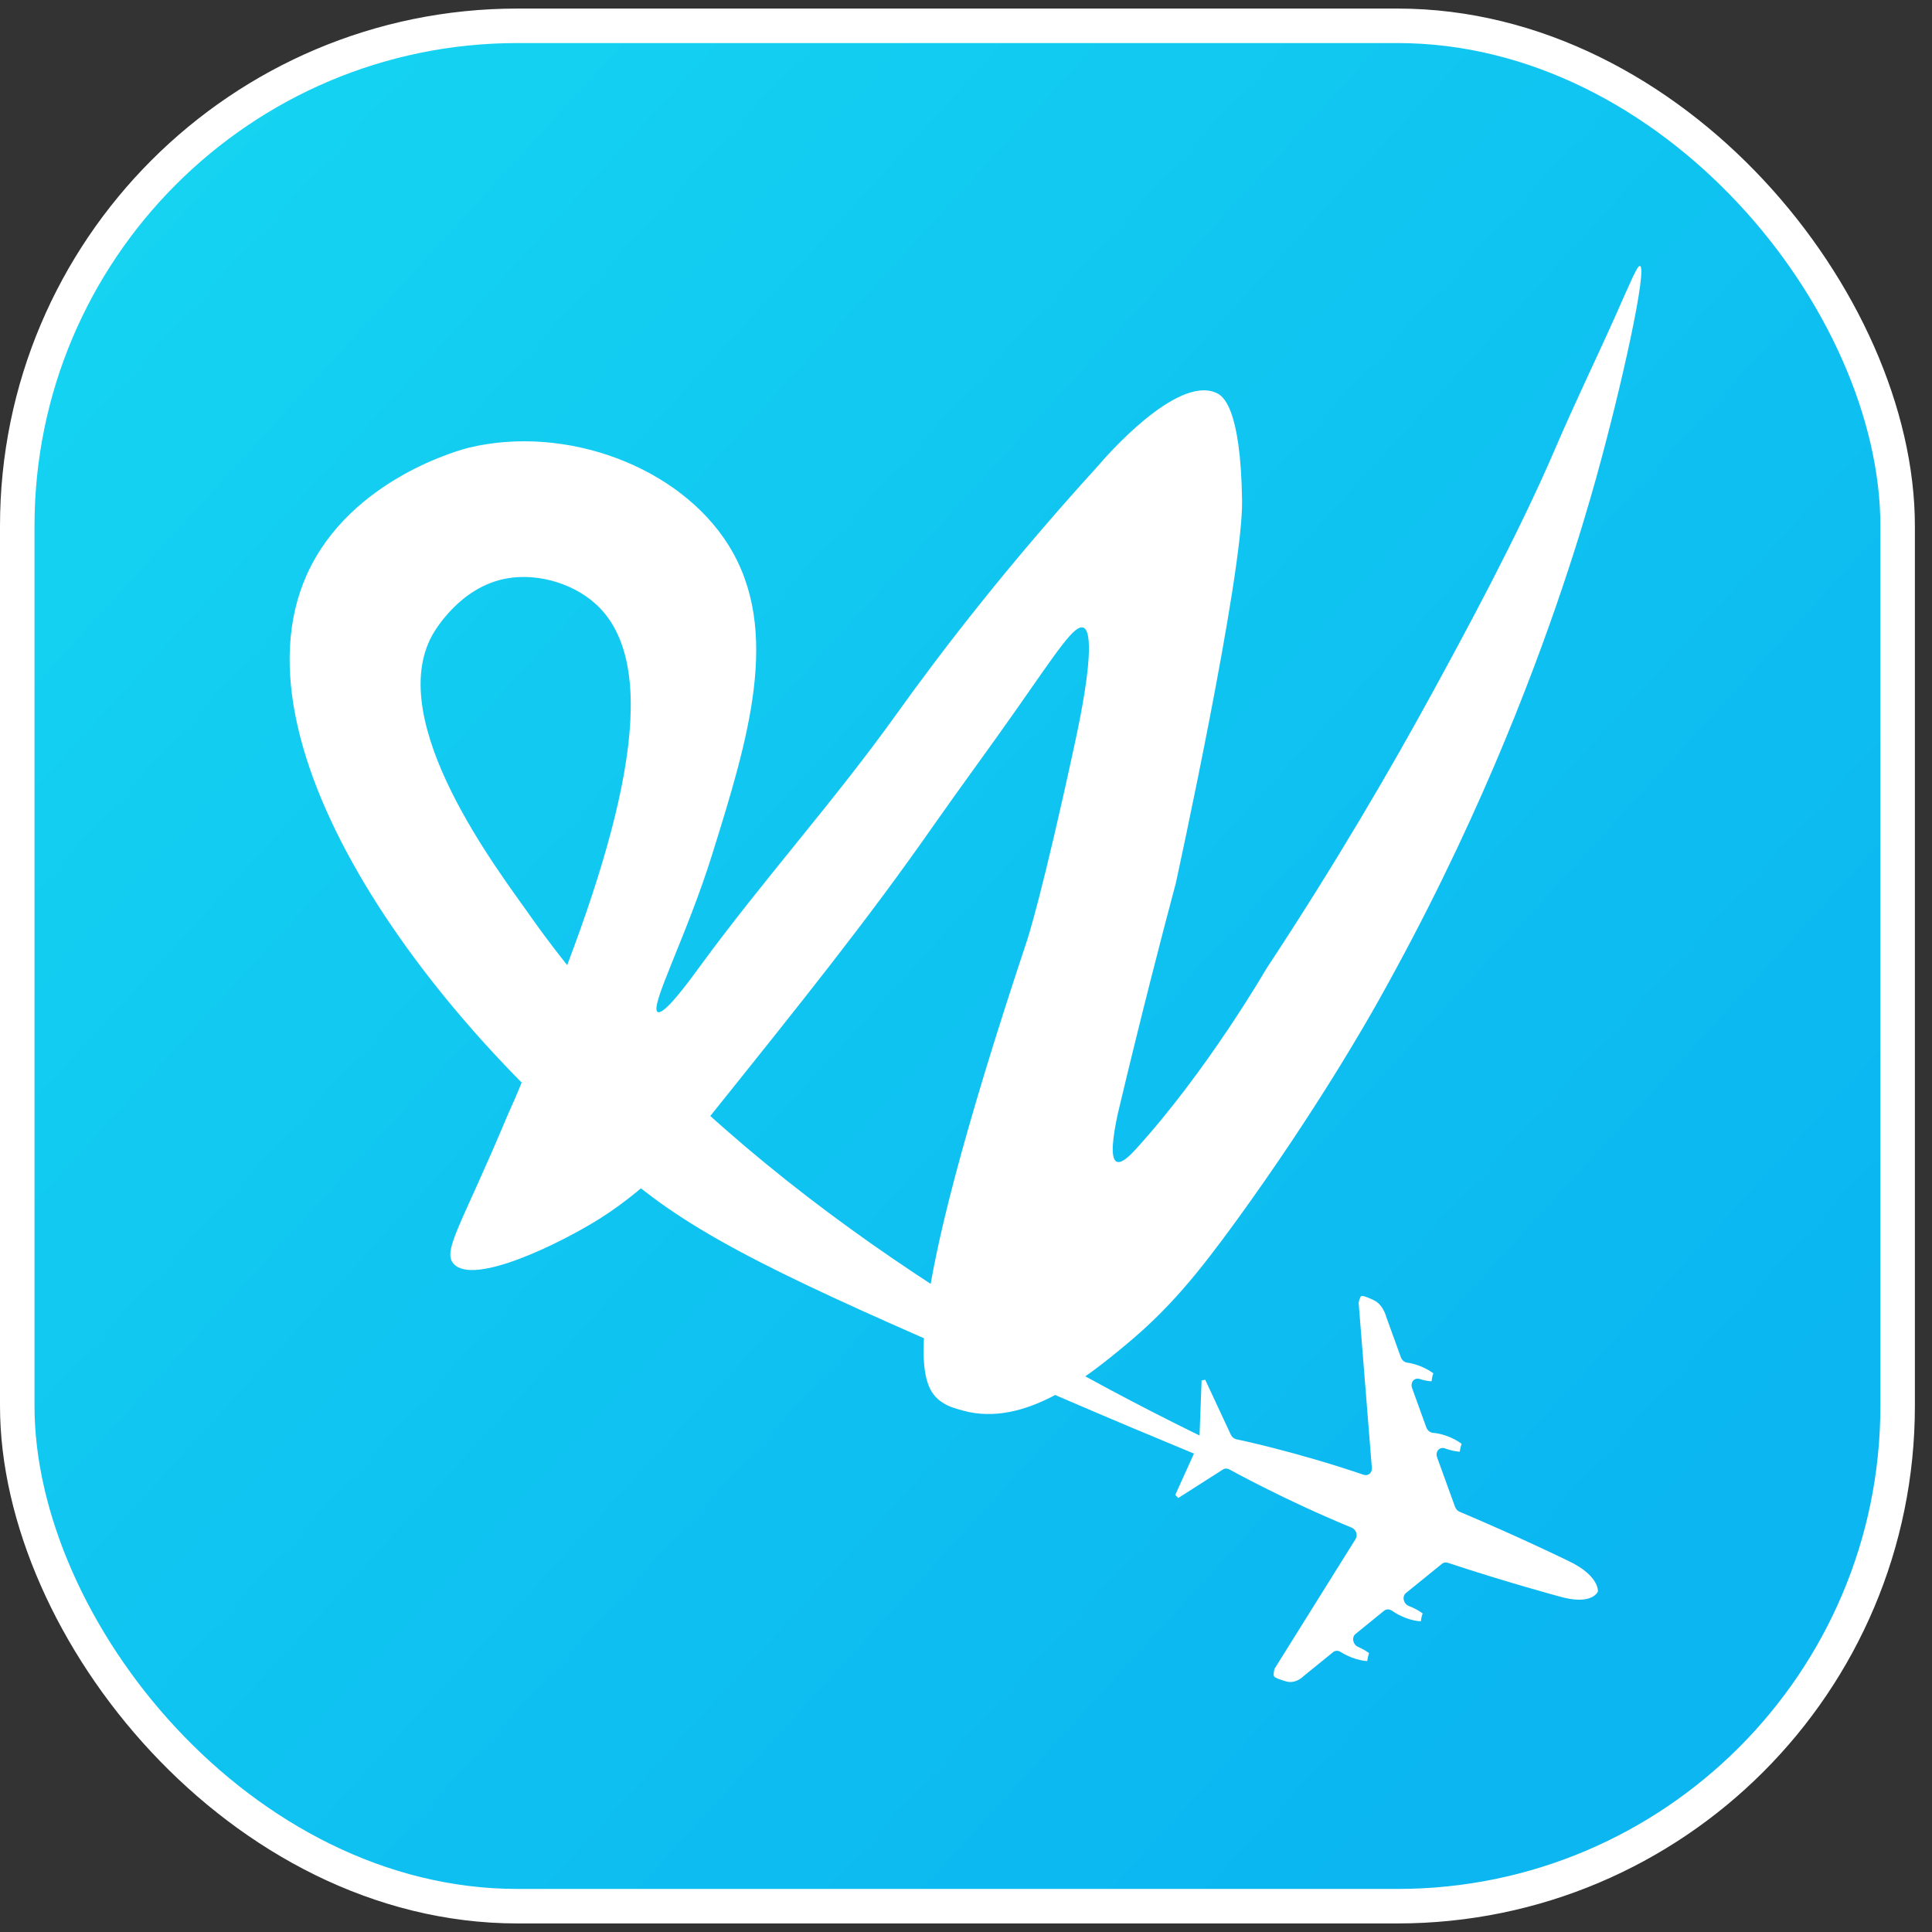
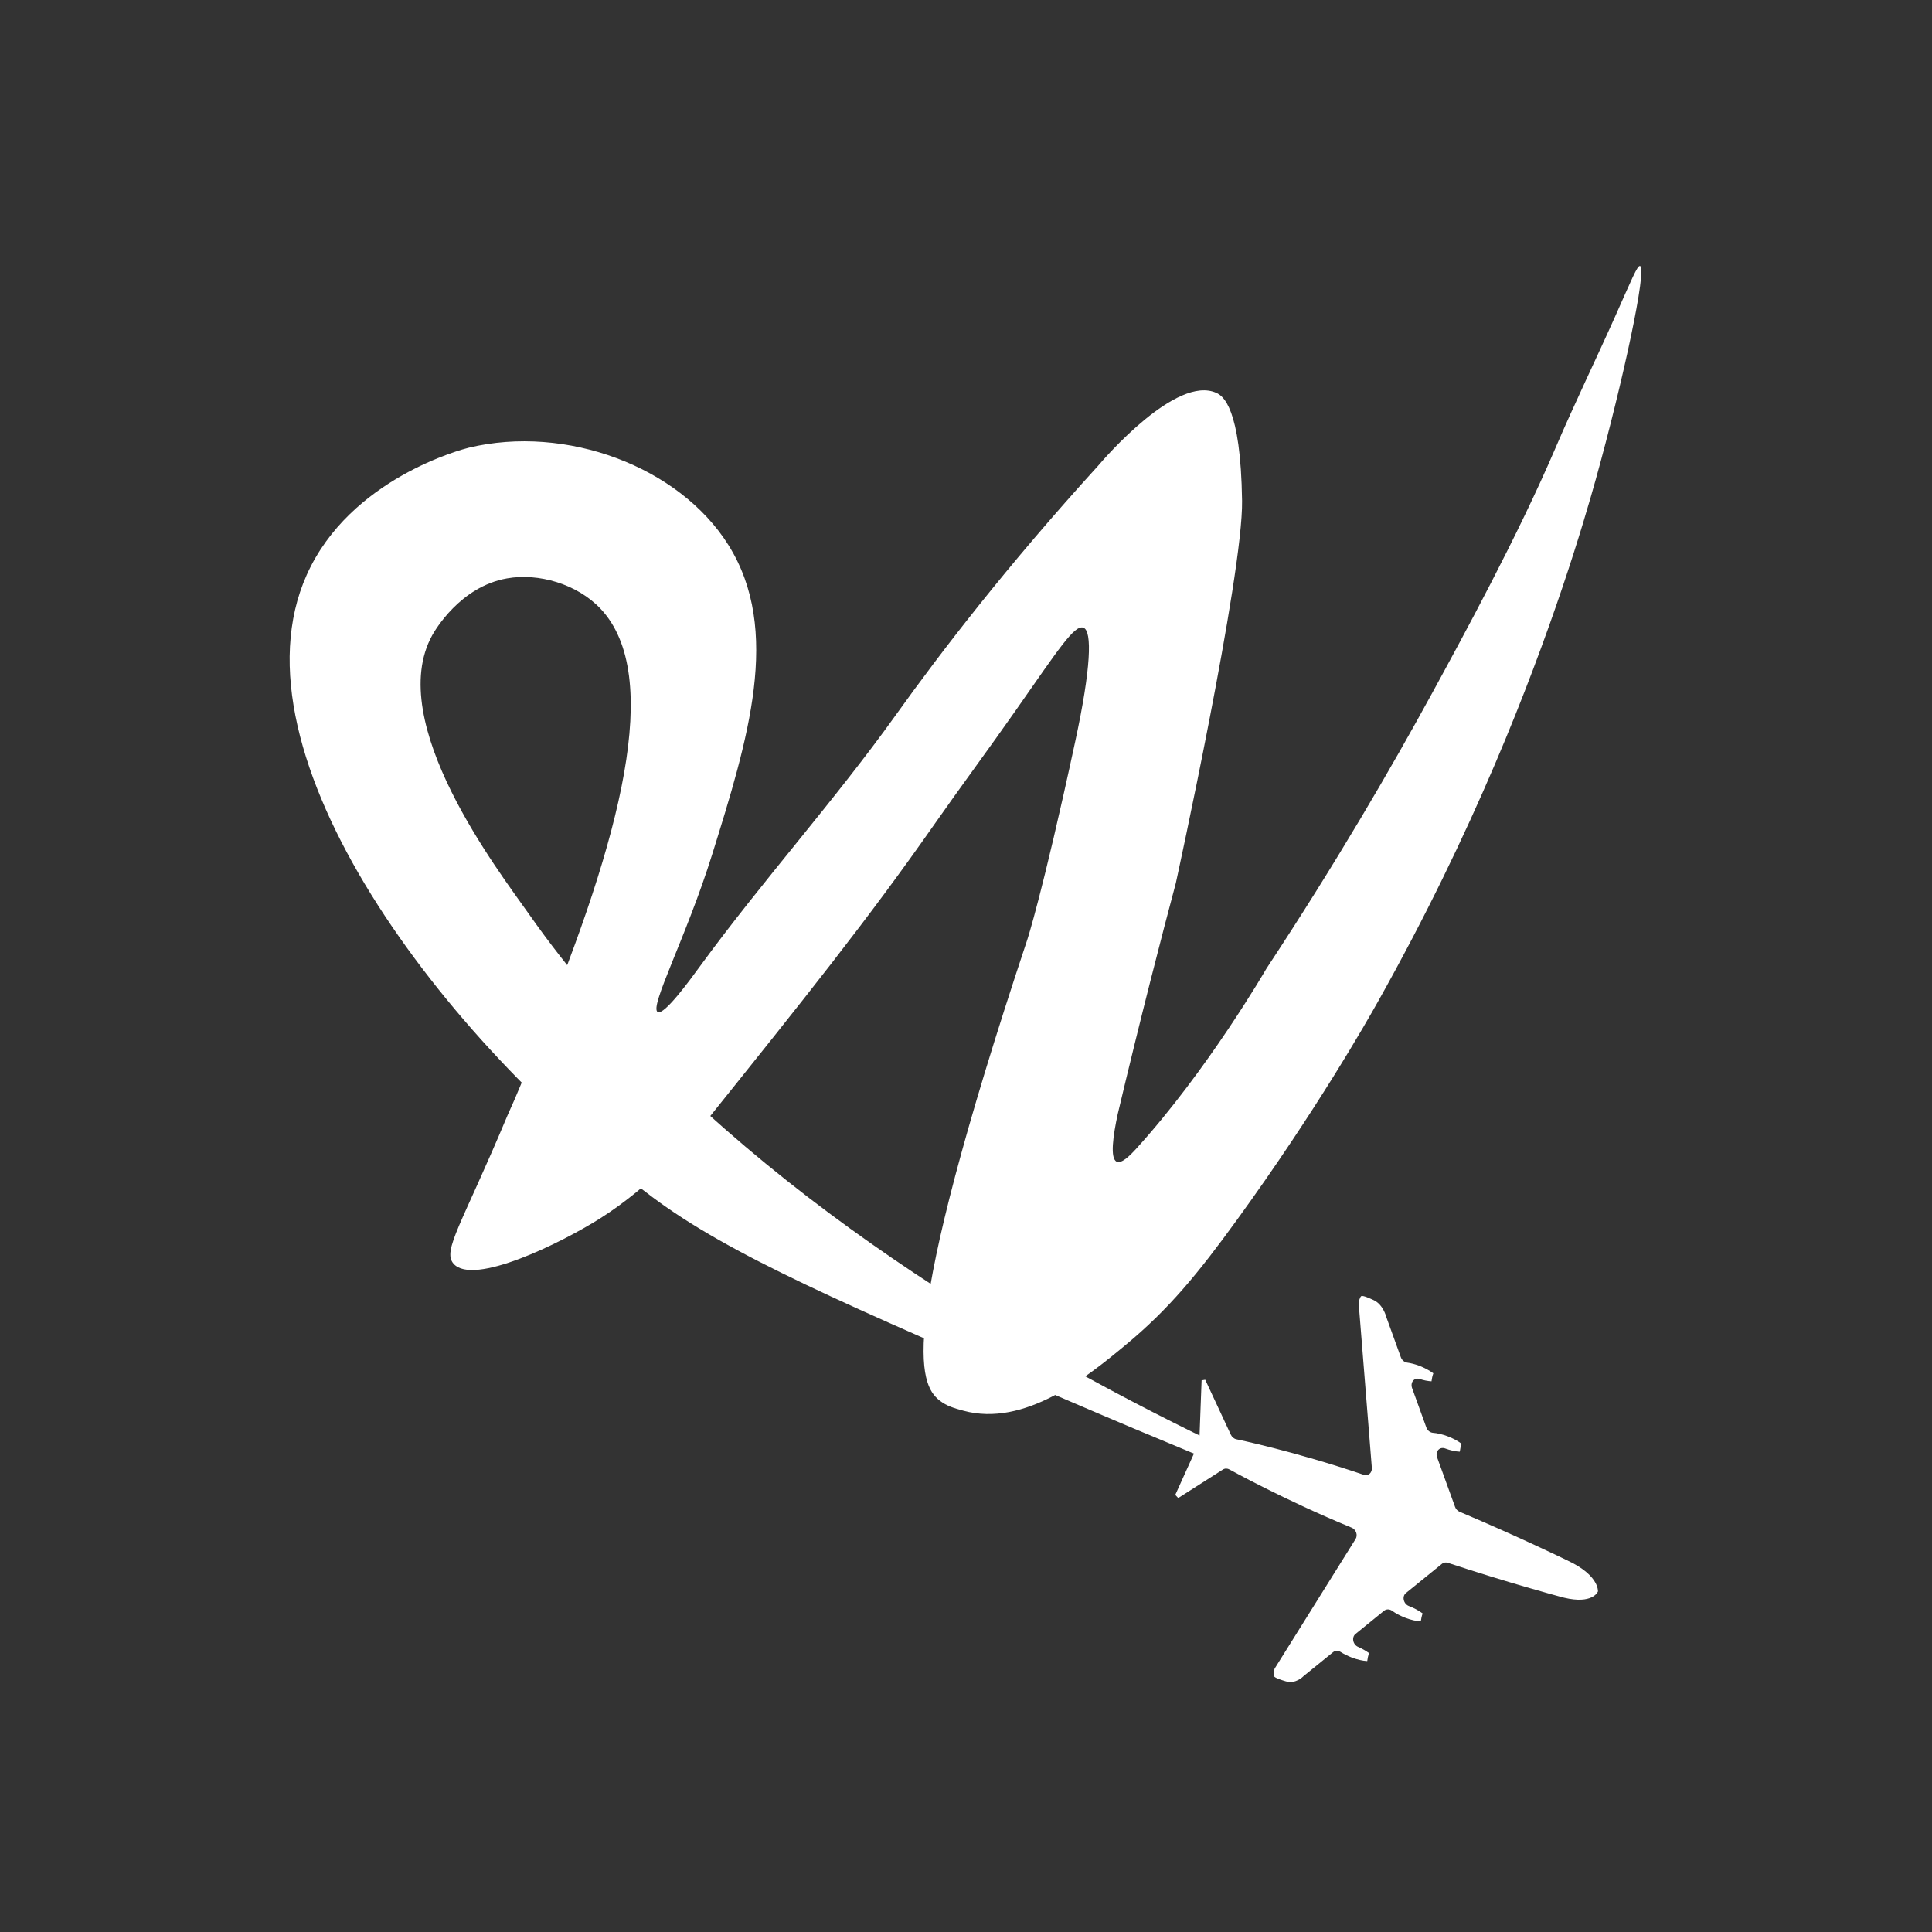
<svg xmlns="http://www.w3.org/2000/svg" width="56" height="56" viewBox="0 0 56 56" fill="none">
  <rect x="0" y="0" width="56" height="56" fill="#333333" stroke="none" />
-   <rect x="0.5" y="0.748" width="54.504" height="54.504" rx="14.5" fill="url(#paint0_linear_166_40)" stroke="white" />
  <g clip-path="url(#clip0_166_40)">
    <path d="M8.892 16.66C10.148 13.856 13.441 13.013 13.584 12.978C16.403 12.299 19.688 13.521 21.115 15.8C22.665 18.276 21.677 21.45 20.642 24.768C19.899 27.151 18.811 29.196 19.064 29.334C19.25 29.435 19.993 28.415 20.302 27.991C22.114 25.514 24.178 23.222 25.966 20.725C27.257 18.921 29.169 16.422 31.823 13.508C32.008 13.29 34.101 10.858 35.26 11.39C35.443 11.474 35.963 11.797 36.002 14.515C36.034 16.673 34.083 25.593 34.083 25.593C33.67 27.142 33.074 29.442 32.399 32.287C32.264 32.912 32.167 33.583 32.37 33.673C32.521 33.74 32.784 33.458 32.918 33.314C35.005 31.023 36.705 28.08 36.705 28.08C38.747 24.983 40.333 22.248 41.515 20.084C42.398 18.464 43.987 15.554 45.093 12.97C45.639 11.695 46.246 10.448 46.812 9.182C47.294 8.101 47.459 7.689 47.537 7.71C47.75 7.771 47.04 11.072 46.255 13.892C45.908 15.134 45.002 18.238 43.327 22.161C42.429 24.264 41.315 26.587 39.935 29.043C39.641 29.567 38.159 32.183 35.845 35.371C34.721 36.92 33.88 37.944 32.639 38.974C31.5 39.921 29.698 41.377 27.92 40.889C27.669 40.82 27.448 40.762 27.232 40.592C26.638 40.122 25.963 38.687 29.773 27.248C29.773 27.248 30.207 25.946 31.168 21.483C31.622 19.378 31.663 18.291 31.404 18.194C31.145 18.097 30.68 18.822 29.448 20.582C28.669 21.696 27.856 22.789 27.077 23.903C25.131 26.684 23.376 28.871 20.333 32.666C20.297 32.712 20.254 32.764 20.194 32.835C20.056 33.002 18.919 34.355 17.389 35.32C16.253 36.035 13.715 37.284 13.145 36.628C12.815 36.247 13.385 35.497 14.71 32.331C15.297 31.046 15.619 30.046 15.656 29.957C17.98 24.315 19.237 19.582 17.407 17.644C16.73 16.927 15.611 16.602 14.695 16.765C13.334 17.004 12.599 18.287 12.53 18.41C11.129 20.942 14.469 25.267 15.335 26.5C24.664 39.789 45.646 45.917 45.568 46.12C45.532 46.216 41.006 44.91 31.053 40.636C24.472 37.811 21.137 36.364 18.915 34.702C12.876 30.178 6.559 21.865 8.892 16.66Z" fill="white" />
    <path d="M34.829 40.013L34.764 41.749C34.764 41.777 34.758 41.803 34.746 41.826L34.066 43.33L34.151 43.421L35.448 42.594C35.504 42.558 35.577 42.558 35.639 42.594C35.654 42.602 37.196 43.462 39.176 44.279C39.237 44.303 39.287 44.356 39.31 44.421C39.333 44.487 39.326 44.556 39.293 44.608L36.945 48.367C36.9 48.529 36.923 48.58 36.927 48.585C36.956 48.641 37.163 48.702 37.273 48.735C37.554 48.818 37.77 48.597 37.772 48.595C37.777 48.59 37.783 48.584 37.788 48.58L38.641 47.888C38.703 47.839 38.788 47.837 38.859 47.883C38.96 47.947 39.071 48.001 39.189 48.047C39.344 48.105 39.5 48.141 39.63 48.147C39.635 48.108 39.642 48.069 39.65 48.031C39.658 47.991 39.67 47.954 39.683 47.917C39.594 47.85 39.483 47.788 39.364 47.735C39.295 47.706 39.242 47.639 39.226 47.56C39.211 47.483 39.234 47.407 39.288 47.363L40.12 46.687C40.185 46.636 40.275 46.636 40.35 46.689C40.462 46.769 40.597 46.84 40.742 46.895C40.898 46.955 41.053 46.989 41.183 46.995C41.188 46.956 41.195 46.917 41.203 46.879C41.211 46.841 41.223 46.803 41.236 46.766C41.127 46.684 40.985 46.608 40.837 46.551C40.764 46.523 40.708 46.457 40.69 46.377C40.671 46.298 40.696 46.219 40.752 46.175L41.797 45.327C41.843 45.289 41.906 45.279 41.967 45.299C43.702 45.872 45.161 46.264 45.174 46.267C46.073 46.533 46.285 46.2 46.318 46.128C46.318 46.096 46.313 46.003 46.245 45.878C46.154 45.711 45.938 45.462 45.418 45.224C45.4 45.214 44.005 44.536 42.305 43.818C42.246 43.793 42.198 43.74 42.175 43.676L41.655 42.241C41.627 42.164 41.64 42.082 41.688 42.028C41.736 41.974 41.812 41.956 41.885 41.983C42.035 42.039 42.187 42.072 42.312 42.078C42.317 42.038 42.324 42 42.333 41.96C42.342 41.923 42.353 41.885 42.366 41.849C42.254 41.765 42.109 41.686 41.954 41.629C41.807 41.575 41.663 41.54 41.536 41.531C41.452 41.524 41.373 41.462 41.343 41.375L40.929 40.231C40.903 40.156 40.914 40.075 40.959 40.021C41.005 39.967 41.077 39.947 41.148 39.97C41.272 40.01 41.391 40.033 41.493 40.038C41.498 39.998 41.505 39.959 41.513 39.919C41.521 39.882 41.533 39.844 41.546 39.806C41.434 39.723 41.289 39.644 41.134 39.586C41.016 39.542 40.896 39.511 40.787 39.496C40.706 39.485 40.635 39.424 40.605 39.342L40.181 38.17C40.178 38.162 40.176 38.154 40.173 38.144C40.173 38.144 40.153 38.067 40.102 37.974C40.028 37.836 39.93 37.737 39.813 37.683C39.706 37.634 39.508 37.544 39.458 37.568C39.453 37.57 39.412 37.596 39.381 37.765L39.764 42.549C39.769 42.617 39.744 42.679 39.698 42.718C39.651 42.758 39.587 42.768 39.524 42.746C37.513 42.064 35.854 41.721 35.837 41.718C35.77 41.705 35.709 41.654 35.676 41.585L34.934 39.993L34.826 40.011L34.829 40.013Z" fill="white" />
  </g>
  <defs>
    <linearGradient id="paint0_linear_166_40" x1="5.70972e-07" y1="7.477" x2="44.777" y2="48.523" gradientUnits="userSpaceOnUse">
      <stop stop-color="#15D4F1" />
      <stop offset="1" stop-color="#0BB6F1" />
    </linearGradient>
    <clipPath id="clip0_166_40">
      <rect width="39.18" height="41.045" fill="white" transform="translate(8.396 7.711)" />
    </clipPath>
  </defs>
</svg>